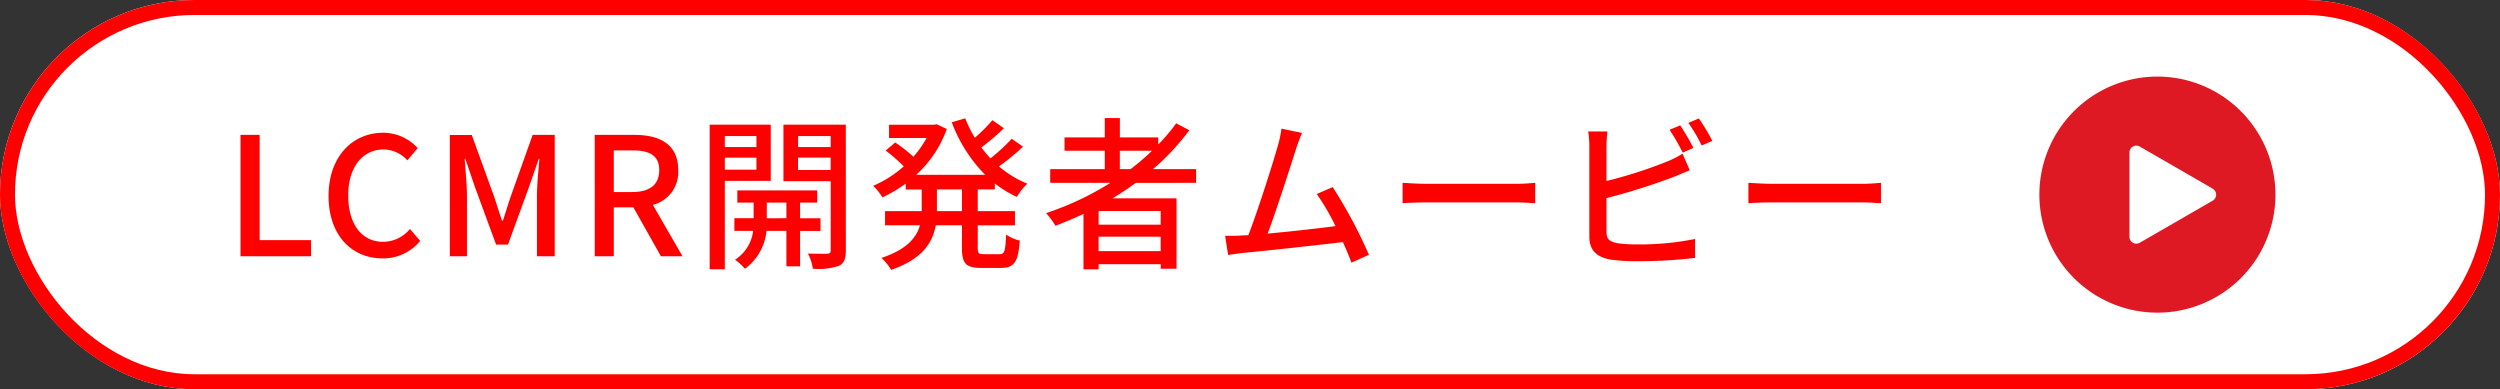
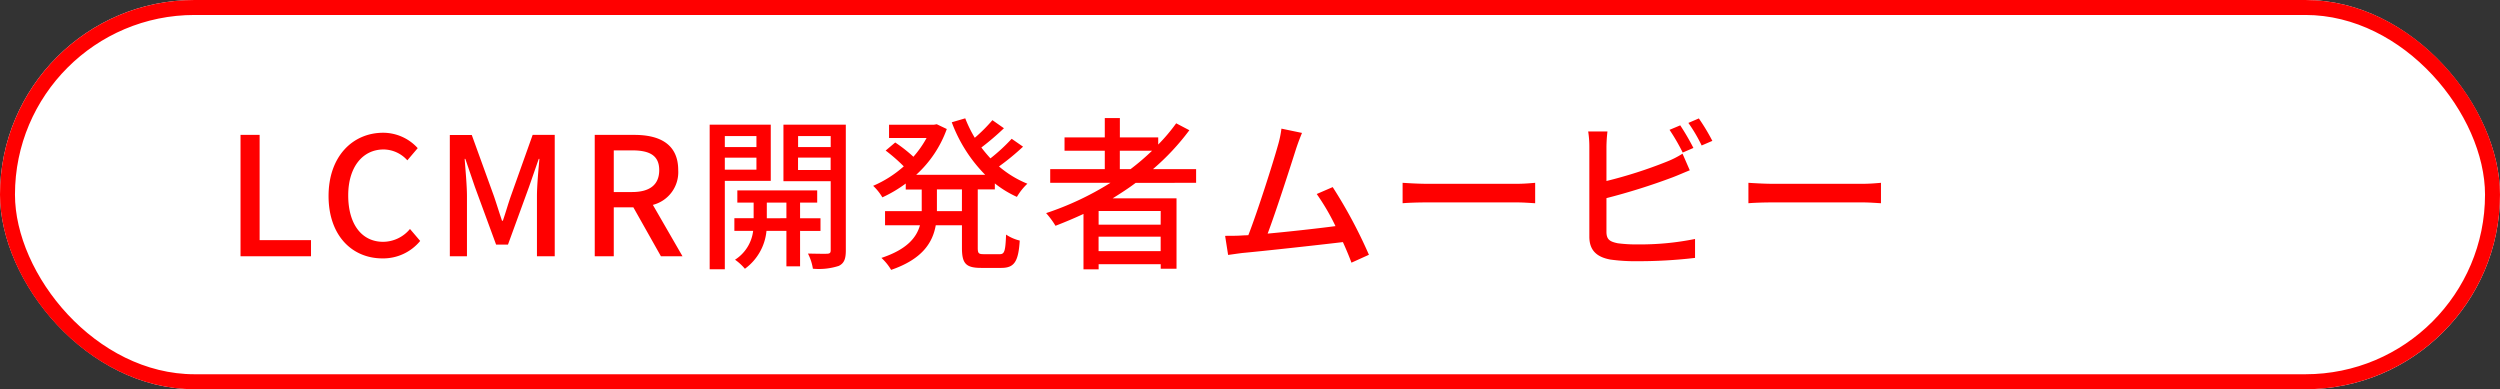
<svg xmlns="http://www.w3.org/2000/svg" width="167" height="26" viewBox="0 0 167 26">
  <rect x="0" y="0" width="167" height="26" fill="#333333" stroke="none" />
  <defs>
    <clipPath id="a">
      <rect width="15.769" height="15.77" fill="none" />
    </clipPath>
  </defs>
  <g transform="translate(-192 -342)">
    <g transform="translate(0 -17)">
      <g transform="translate(22 -41)">
        <g transform="translate(170 400)" fill="#fff" stroke="red" stroke-width="1">
          <rect width="167" height="26" rx="13" stroke="none" />
          <rect x="0.5" y="0.5" width="166" height="25" rx="12.5" fill="none" />
        </g>
-         <path d="M1.067,13H5.775V11.922H2.343V4.893H1.067Zm9.482.143a3.2,3.2,0,0,0,2.519-1.166l-.682-.8a2.342,2.342,0,0,1-1.793.858c-1.43,0-2.332-1.177-2.332-3.1,0-1.9.968-3.069,2.365-3.069a2.153,2.153,0,0,1,1.584.726l.693-.814A3.12,3.12,0,0,0,10.6,4.75c-2.046,0-3.652,1.584-3.652,4.224S8.514,13.143,10.549,13.143Zm4.5-.143h1.144V9c0-.726-.1-1.771-.154-2.508h.044l.638,1.87,1.419,3.861h.792l1.408-3.861.649-1.87h.044c-.066.737-.165,1.782-.165,2.508v4h1.188V4.893H20.581L19.118,9c-.187.539-.341,1.089-.528,1.628h-.055C18.348,10.085,18.183,9.535,18,9l-1.485-4.1H15.048Zm9.68,0H26V9.733h1.309L29.15,13h1.441l-1.98-3.432a2.254,2.254,0,0,0,1.694-2.321c0-1.749-1.254-2.354-2.926-2.354H24.728ZM26,8.71V5.927h1.221c1.177,0,1.815.341,1.815,1.32S28.4,8.71,27.225,8.71ZM35.53,4.97v.737H33.418V4.97ZM33.418,7.214v-.8H35.53v.8Zm3.069.748V4.211H32.406v9.658h1.012V7.962Zm-.264,2.5V9.414h1.309v1.045Zm3.586.847v-.847H38.445V9.414h1.144V8.6H34.254v.814h1.089v1.045H34.056v.847H35.31a2.664,2.664,0,0,1-1.21,1.925,3.482,3.482,0,0,1,.66.605,3.544,3.544,0,0,0,1.441-2.53h1.331v2.365h.913V11.306Zm-1.5-4.07V6.411h2.178v.825ZM40.491,4.97v.737H38.313V4.97ZM41.5,4.211H37.334V7.984h3.157V12.6c0,.165-.055.22-.22.231s-.737,0-1.3-.011a3.3,3.3,0,0,1,.33,1.012,4.329,4.329,0,0,0,1.727-.187c.363-.176.473-.473.473-1.034Zm7.755,5.775H47.586V8.534h1.672Zm2.2-1.452v-.4a6.969,6.969,0,0,0,1.474.9,3.932,3.932,0,0,1,.7-.88A6.887,6.887,0,0,1,51.733,7a16.212,16.212,0,0,0,1.606-1.32l-.759-.528a11.9,11.9,0,0,1-1.419,1.309c-.209-.231-.418-.473-.605-.726a17.393,17.393,0,0,0,1.507-1.287l-.77-.539a10.78,10.78,0,0,1-1.177,1.177,8.351,8.351,0,0,1-.638-1.3l-.9.264a9.885,9.885,0,0,0,2.233,3.509H46.2A7.581,7.581,0,0,0,48.246,4.5l-.671-.319-.187.033h-3V5.1h2.508a6.967,6.967,0,0,1-.88,1.254A9.655,9.655,0,0,0,44.8,5.4l-.638.539a11.557,11.557,0,0,1,1.21,1.056,7.551,7.551,0,0,1-2.046,1.3,3.448,3.448,0,0,1,.616.77,8.7,8.7,0,0,0,1.562-.924v.4h1.067V9.986H44.121v.946h2.332c-.231.825-.88,1.617-2.574,2.178a3.468,3.468,0,0,1,.649.8c2.079-.715,2.772-1.815,2.981-2.981h1.749v1.507c0,1.045.253,1.342,1.287,1.342h1.342c.858,0,1.144-.407,1.232-1.826a2.81,2.81,0,0,1-.913-.4c-.044,1.089-.1,1.309-.418,1.309H50.721c-.352,0-.407-.055-.407-.429V10.932H52.8V9.986H50.314V8.534Zm8.349-1.353V5.949h2.156a15.709,15.709,0,0,1-1.441,1.232Zm2.728,3.707H58.388V9.975h4.147Zm-4.147,1.771v-.968h4.147v.968ZM64.9,8.094V7.181H62.018a15.909,15.909,0,0,0,2.431-2.6l-.88-.462a12.048,12.048,0,0,1-1.2,1.419V5.058H59.807V3.771H58.8V5.058H56.111v.891H58.8V7.181H55.154v.913H59.18a19.741,19.741,0,0,1-4.3,2.024,5.608,5.608,0,0,1,.627.847c.627-.242,1.254-.506,1.87-.792v3.7h1.012v-.341h4.147v.3h1.056v-4.7H59.323c.528-.33,1.045-.66,1.54-1.034Zm7.073-3.333L70.6,4.475a6.944,6.944,0,0,1-.242,1.144c-.308,1.111-1.353,4.4-1.969,5.973-.165.011-.319.011-.451.022-.33.022-.759.022-1.1.022l.2,1.276c.33-.044.693-.1.968-.132,1.43-.132,4.95-.517,6.7-.726.231.506.429.99.572,1.375l1.166-.528a32.24,32.24,0,0,0-2.42-4.521l-1.067.462a14.808,14.808,0,0,1,1.254,2.145c-1.177.154-3.036.363-4.532.5.55-1.452,1.551-4.565,1.881-5.61C71.72,5.388,71.852,5.058,71.973,4.761Zm6.721,3.333V9.458c.374-.033,1.034-.055,1.639-.055h5.984c.484,0,.99.044,1.232.055V8.094c-.275.022-.7.066-1.232.066H80.333C79.739,8.16,79.057,8.116,78.694,8.094ZM97.24,4.255l-.715.3a13.231,13.231,0,0,1,.88,1.518l.715-.308A15.842,15.842,0,0,0,97.24,4.255Zm1.243-.462-.7.3A10.247,10.247,0,0,1,98.67,5.6l.715-.308A13.506,13.506,0,0,0,98.483,3.793Zm-6.105.869H91.091a6.565,6.565,0,0,1,.077,1.012v6.017c0,.924.506,1.364,1.4,1.529a11.986,11.986,0,0,0,1.8.11,32.214,32.214,0,0,0,3.861-.22V11.845a18.371,18.371,0,0,1-3.795.363,9.486,9.486,0,0,1-1.375-.077c-.517-.11-.748-.242-.748-.77V9.117a42.519,42.519,0,0,0,4.411-1.386c.352-.132.792-.33,1.155-.473l-.484-1.111a6.075,6.075,0,0,1-1.067.539,30.206,30.206,0,0,1-4.015,1.287v-2.3A9.982,9.982,0,0,1,92.378,4.662Zm9.416,3.432V9.458c.374-.033,1.034-.055,1.639-.055h5.984c.484,0,.99.044,1.232.055V8.094c-.275.022-.7.066-1.232.066h-5.984C102.839,8.16,102.157,8.116,101.794,8.094Z" transform="translate(185 404.118)" fill="red" />
+         <path d="M1.067,13H5.775V11.922H2.343V4.893H1.067Zm9.482.143a3.2,3.2,0,0,0,2.519-1.166l-.682-.8a2.342,2.342,0,0,1-1.793.858c-1.43,0-2.332-1.177-2.332-3.1,0-1.9.968-3.069,2.365-3.069a2.153,2.153,0,0,1,1.584.726l.693-.814A3.12,3.12,0,0,0,10.6,4.75c-2.046,0-3.652,1.584-3.652,4.224S8.514,13.143,10.549,13.143Zm4.5-.143h1.144V9c0-.726-.1-1.771-.154-2.508h.044l.638,1.87,1.419,3.861h.792l1.408-3.861.649-1.87h.044c-.066.737-.165,1.782-.165,2.508v4h1.188V4.893H20.581L19.118,9c-.187.539-.341,1.089-.528,1.628h-.055C18.348,10.085,18.183,9.535,18,9l-1.485-4.1H15.048Zm9.68,0H26V9.733h1.309L29.15,13h1.441l-1.98-3.432a2.254,2.254,0,0,0,1.694-2.321c0-1.749-1.254-2.354-2.926-2.354H24.728ZM26,8.71V5.927h1.221c1.177,0,1.815.341,1.815,1.32S28.4,8.71,27.225,8.71ZM35.53,4.97v.737H33.418V4.97ZM33.418,7.214v-.8H35.53v.8Zm3.069.748V4.211H32.406v9.658h1.012V7.962Zm-.264,2.5V9.414h1.309v1.045Zm3.586.847v-.847H38.445V9.414h1.144V8.6H34.254v.814h1.089v1.045H34.056v.847H35.31a2.664,2.664,0,0,1-1.21,1.925,3.482,3.482,0,0,1,.66.605,3.544,3.544,0,0,0,1.441-2.53h1.331v2.365h.913V11.306Zm-1.5-4.07V6.411h2.178v.825ZM40.491,4.97v.737H38.313V4.97ZM41.5,4.211H37.334V7.984h3.157V12.6c0,.165-.055.22-.22.231s-.737,0-1.3-.011a3.3,3.3,0,0,1,.33,1.012,4.329,4.329,0,0,0,1.727-.187c.363-.176.473-.473.473-1.034Zm7.755,5.775H47.586V8.534h1.672Zm2.2-1.452v-.4a6.969,6.969,0,0,0,1.474.9,3.932,3.932,0,0,1,.7-.88A6.887,6.887,0,0,1,51.733,7a16.212,16.212,0,0,0,1.606-1.32l-.759-.528a11.9,11.9,0,0,1-1.419,1.309c-.209-.231-.418-.473-.605-.726a17.393,17.393,0,0,0,1.507-1.287l-.77-.539a10.78,10.78,0,0,1-1.177,1.177,8.351,8.351,0,0,1-.638-1.3l-.9.264a9.885,9.885,0,0,0,2.233,3.509H46.2A7.581,7.581,0,0,0,48.246,4.5l-.671-.319-.187.033h-3V5.1h2.508a6.967,6.967,0,0,1-.88,1.254A9.655,9.655,0,0,0,44.8,5.4l-.638.539a11.557,11.557,0,0,1,1.21,1.056,7.551,7.551,0,0,1-2.046,1.3,3.448,3.448,0,0,1,.616.77,8.7,8.7,0,0,0,1.562-.924v.4h1.067V9.986H44.121v.946h2.332c-.231.825-.88,1.617-2.574,2.178a3.468,3.468,0,0,1,.649.8c2.079-.715,2.772-1.815,2.981-2.981h1.749v1.507c0,1.045.253,1.342,1.287,1.342h1.342c.858,0,1.144-.407,1.232-1.826a2.81,2.81,0,0,1-.913-.4c-.044,1.089-.1,1.309-.418,1.309H50.721c-.352,0-.407-.055-.407-.429V10.932V9.986H50.314V8.534Zm8.349-1.353V5.949h2.156a15.709,15.709,0,0,1-1.441,1.232Zm2.728,3.707H58.388V9.975h4.147Zm-4.147,1.771v-.968h4.147v.968ZM64.9,8.094V7.181H62.018a15.909,15.909,0,0,0,2.431-2.6l-.88-.462a12.048,12.048,0,0,1-1.2,1.419V5.058H59.807V3.771H58.8V5.058H56.111v.891H58.8V7.181H55.154v.913H59.18a19.741,19.741,0,0,1-4.3,2.024,5.608,5.608,0,0,1,.627.847c.627-.242,1.254-.506,1.87-.792v3.7h1.012v-.341h4.147v.3h1.056v-4.7H59.323c.528-.33,1.045-.66,1.54-1.034Zm7.073-3.333L70.6,4.475a6.944,6.944,0,0,1-.242,1.144c-.308,1.111-1.353,4.4-1.969,5.973-.165.011-.319.011-.451.022-.33.022-.759.022-1.1.022l.2,1.276c.33-.044.693-.1.968-.132,1.43-.132,4.95-.517,6.7-.726.231.506.429.99.572,1.375l1.166-.528a32.24,32.24,0,0,0-2.42-4.521l-1.067.462a14.808,14.808,0,0,1,1.254,2.145c-1.177.154-3.036.363-4.532.5.55-1.452,1.551-4.565,1.881-5.61C71.72,5.388,71.852,5.058,71.973,4.761Zm6.721,3.333V9.458c.374-.033,1.034-.055,1.639-.055h5.984c.484,0,.99.044,1.232.055V8.094c-.275.022-.7.066-1.232.066H80.333C79.739,8.16,79.057,8.116,78.694,8.094ZM97.24,4.255l-.715.3a13.231,13.231,0,0,1,.88,1.518l.715-.308A15.842,15.842,0,0,0,97.24,4.255Zm1.243-.462-.7.3A10.247,10.247,0,0,1,98.67,5.6l.715-.308A13.506,13.506,0,0,0,98.483,3.793Zm-6.105.869H91.091a6.565,6.565,0,0,1,.077,1.012v6.017c0,.924.506,1.364,1.4,1.529a11.986,11.986,0,0,0,1.8.11,32.214,32.214,0,0,0,3.861-.22V11.845a18.371,18.371,0,0,1-3.795.363,9.486,9.486,0,0,1-1.375-.077c-.517-.11-.748-.242-.748-.77V9.117a42.519,42.519,0,0,0,4.411-1.386c.352-.132.792-.33,1.155-.473l-.484-1.111a6.075,6.075,0,0,1-1.067.539,30.206,30.206,0,0,1-4.015,1.287v-2.3A9.982,9.982,0,0,1,92.378,4.662Zm9.416,3.432V9.458c.374-.033,1.034-.055,1.639-.055h5.984c.484,0,.99.044,1.232.055V8.094c-.275.022-.7.066-1.232.066h-5.984C102.839,8.16,102.157,8.116,101.794,8.094Z" transform="translate(185 404.118)" fill="red" />
      </g>
    </g>
    <g transform="translate(328.23 347.115)">
      <g transform="translate(0 0)" clip-path="url(#a)">
-         <path d="M7.885,0A7.885,7.885,0,1,0,15.77,7.885,7.894,7.894,0,0,0,7.885,0" transform="translate(0 0)" fill="#df1923" />
        <path d="M28.638,20.567l-4.873-2.814a.458.458,0,0,0-.687.4v5.627a.458.458,0,0,0,.687.4l4.873-2.813a.458.458,0,0,0,0-.794" transform="translate(-17.06 -13.079)" fill="#fff" />
      </g>
    </g>
  </g>
</svg>